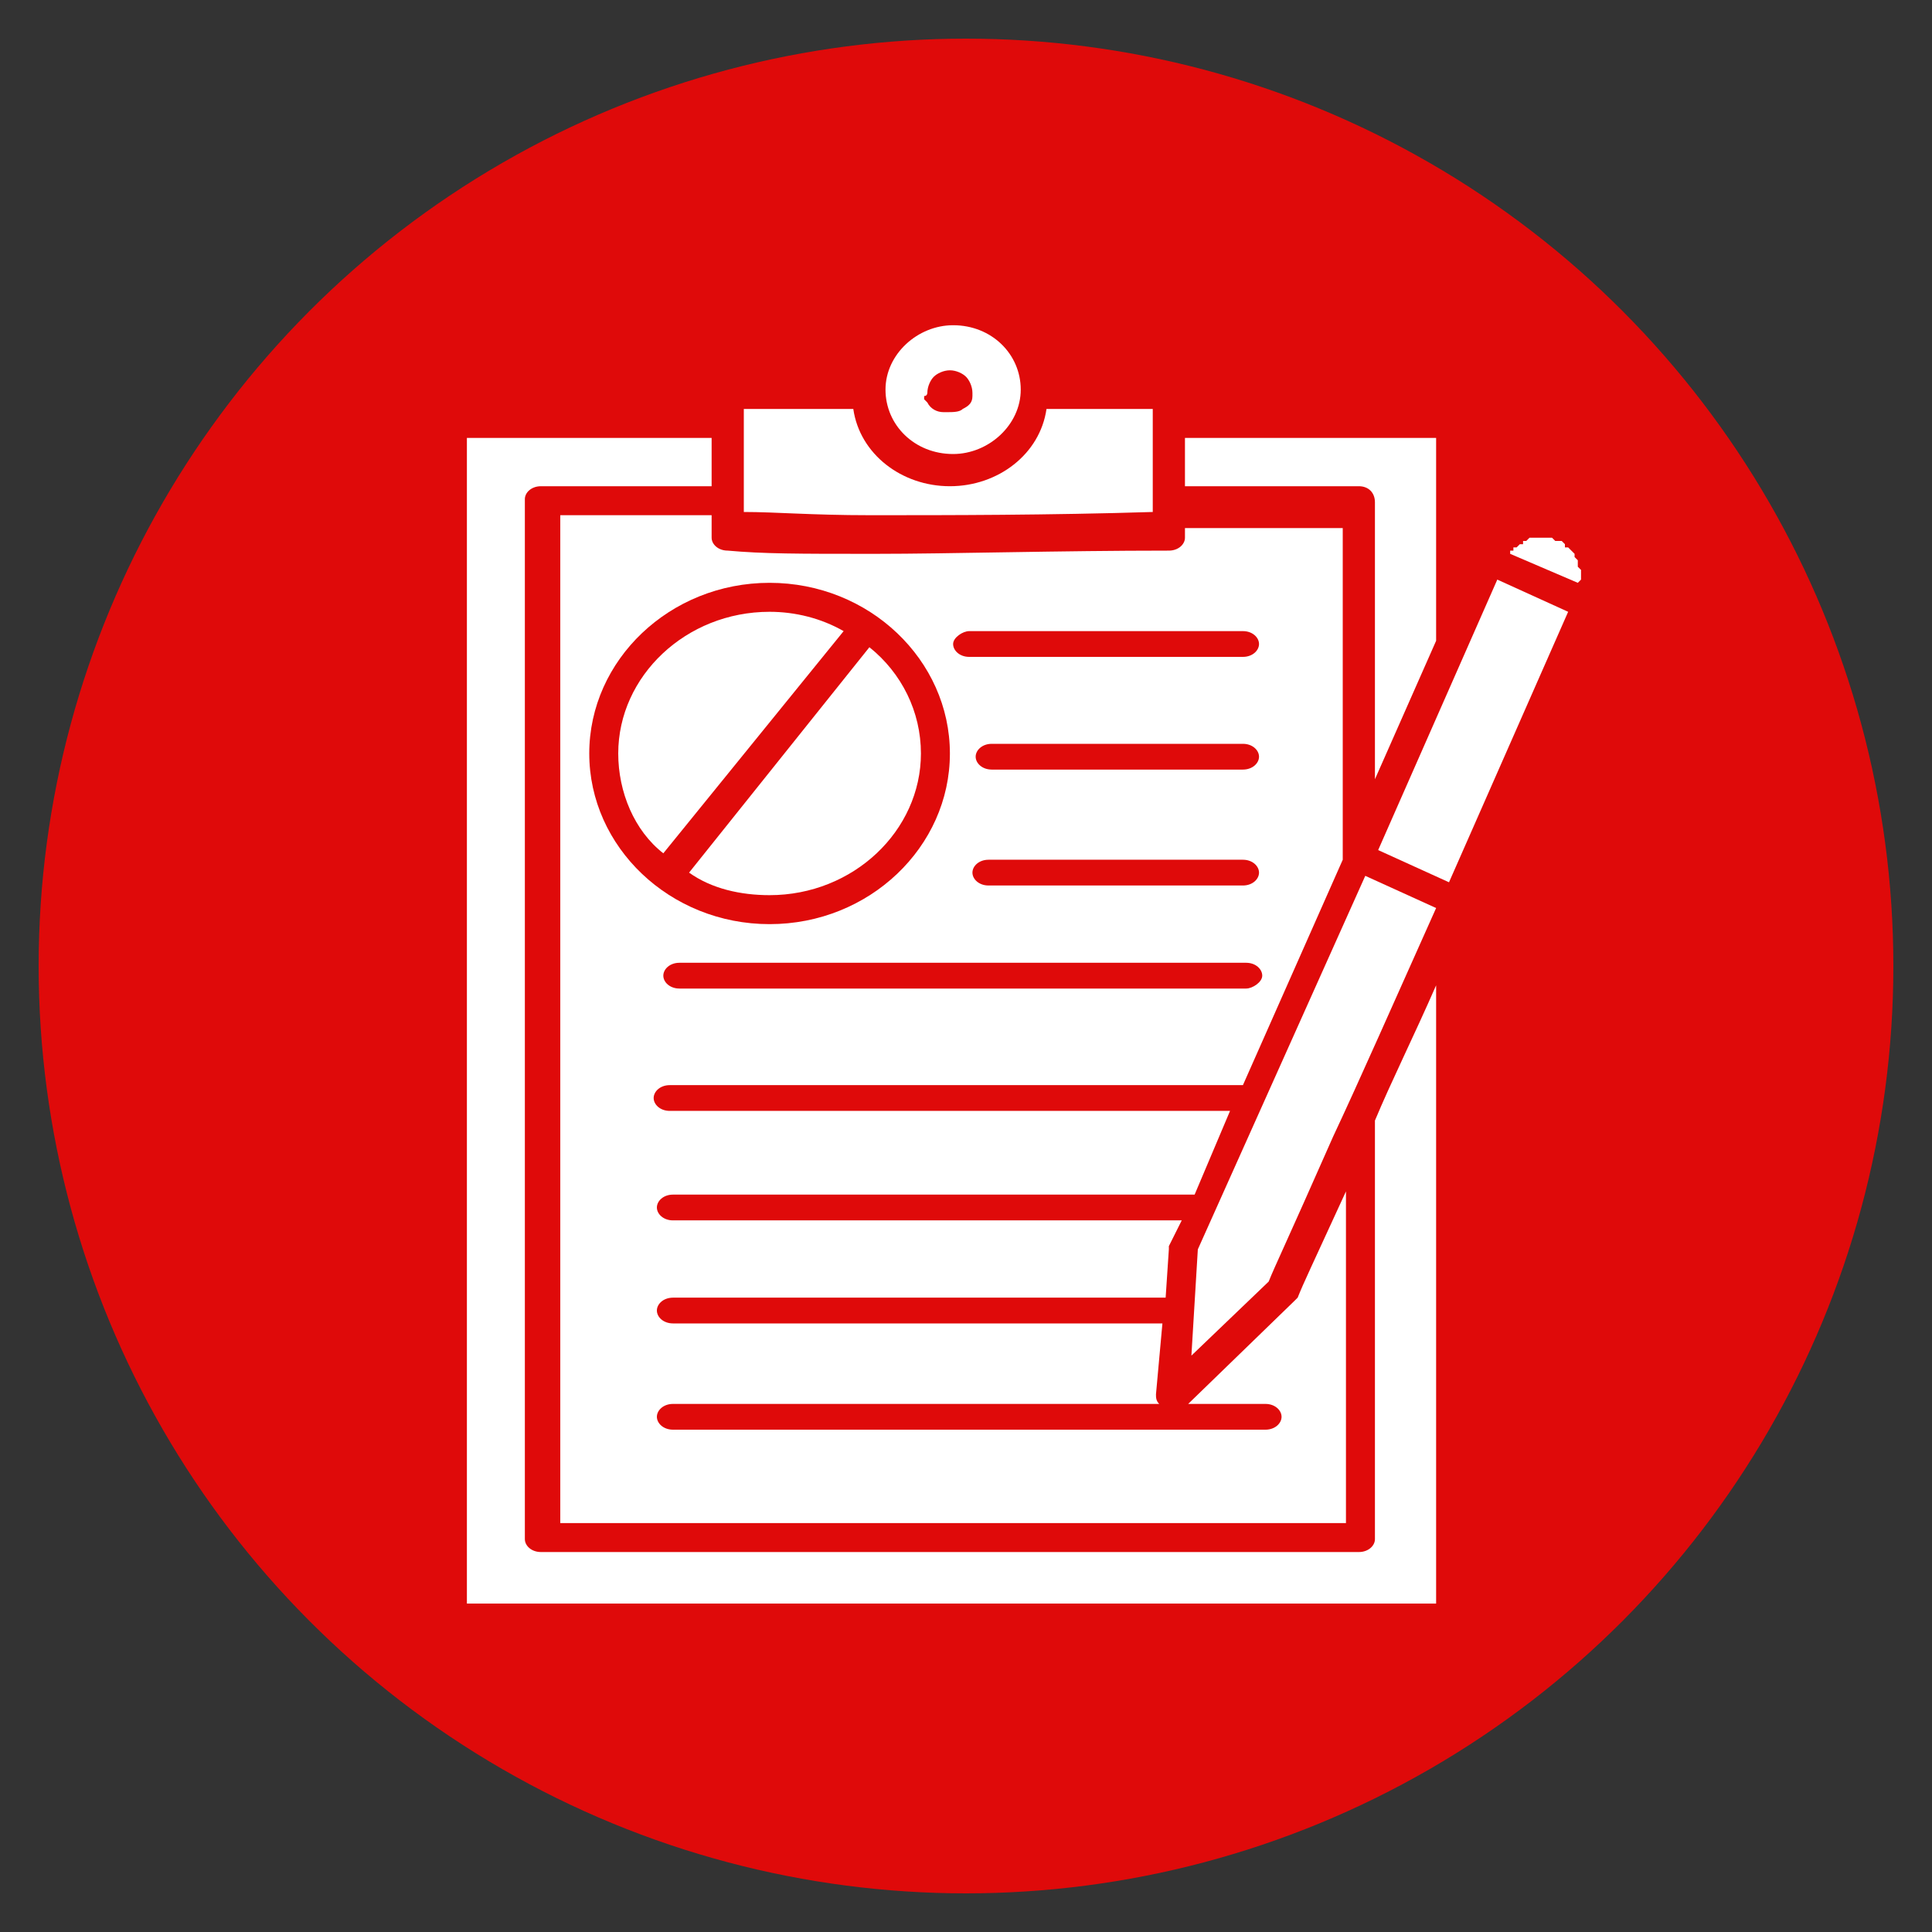
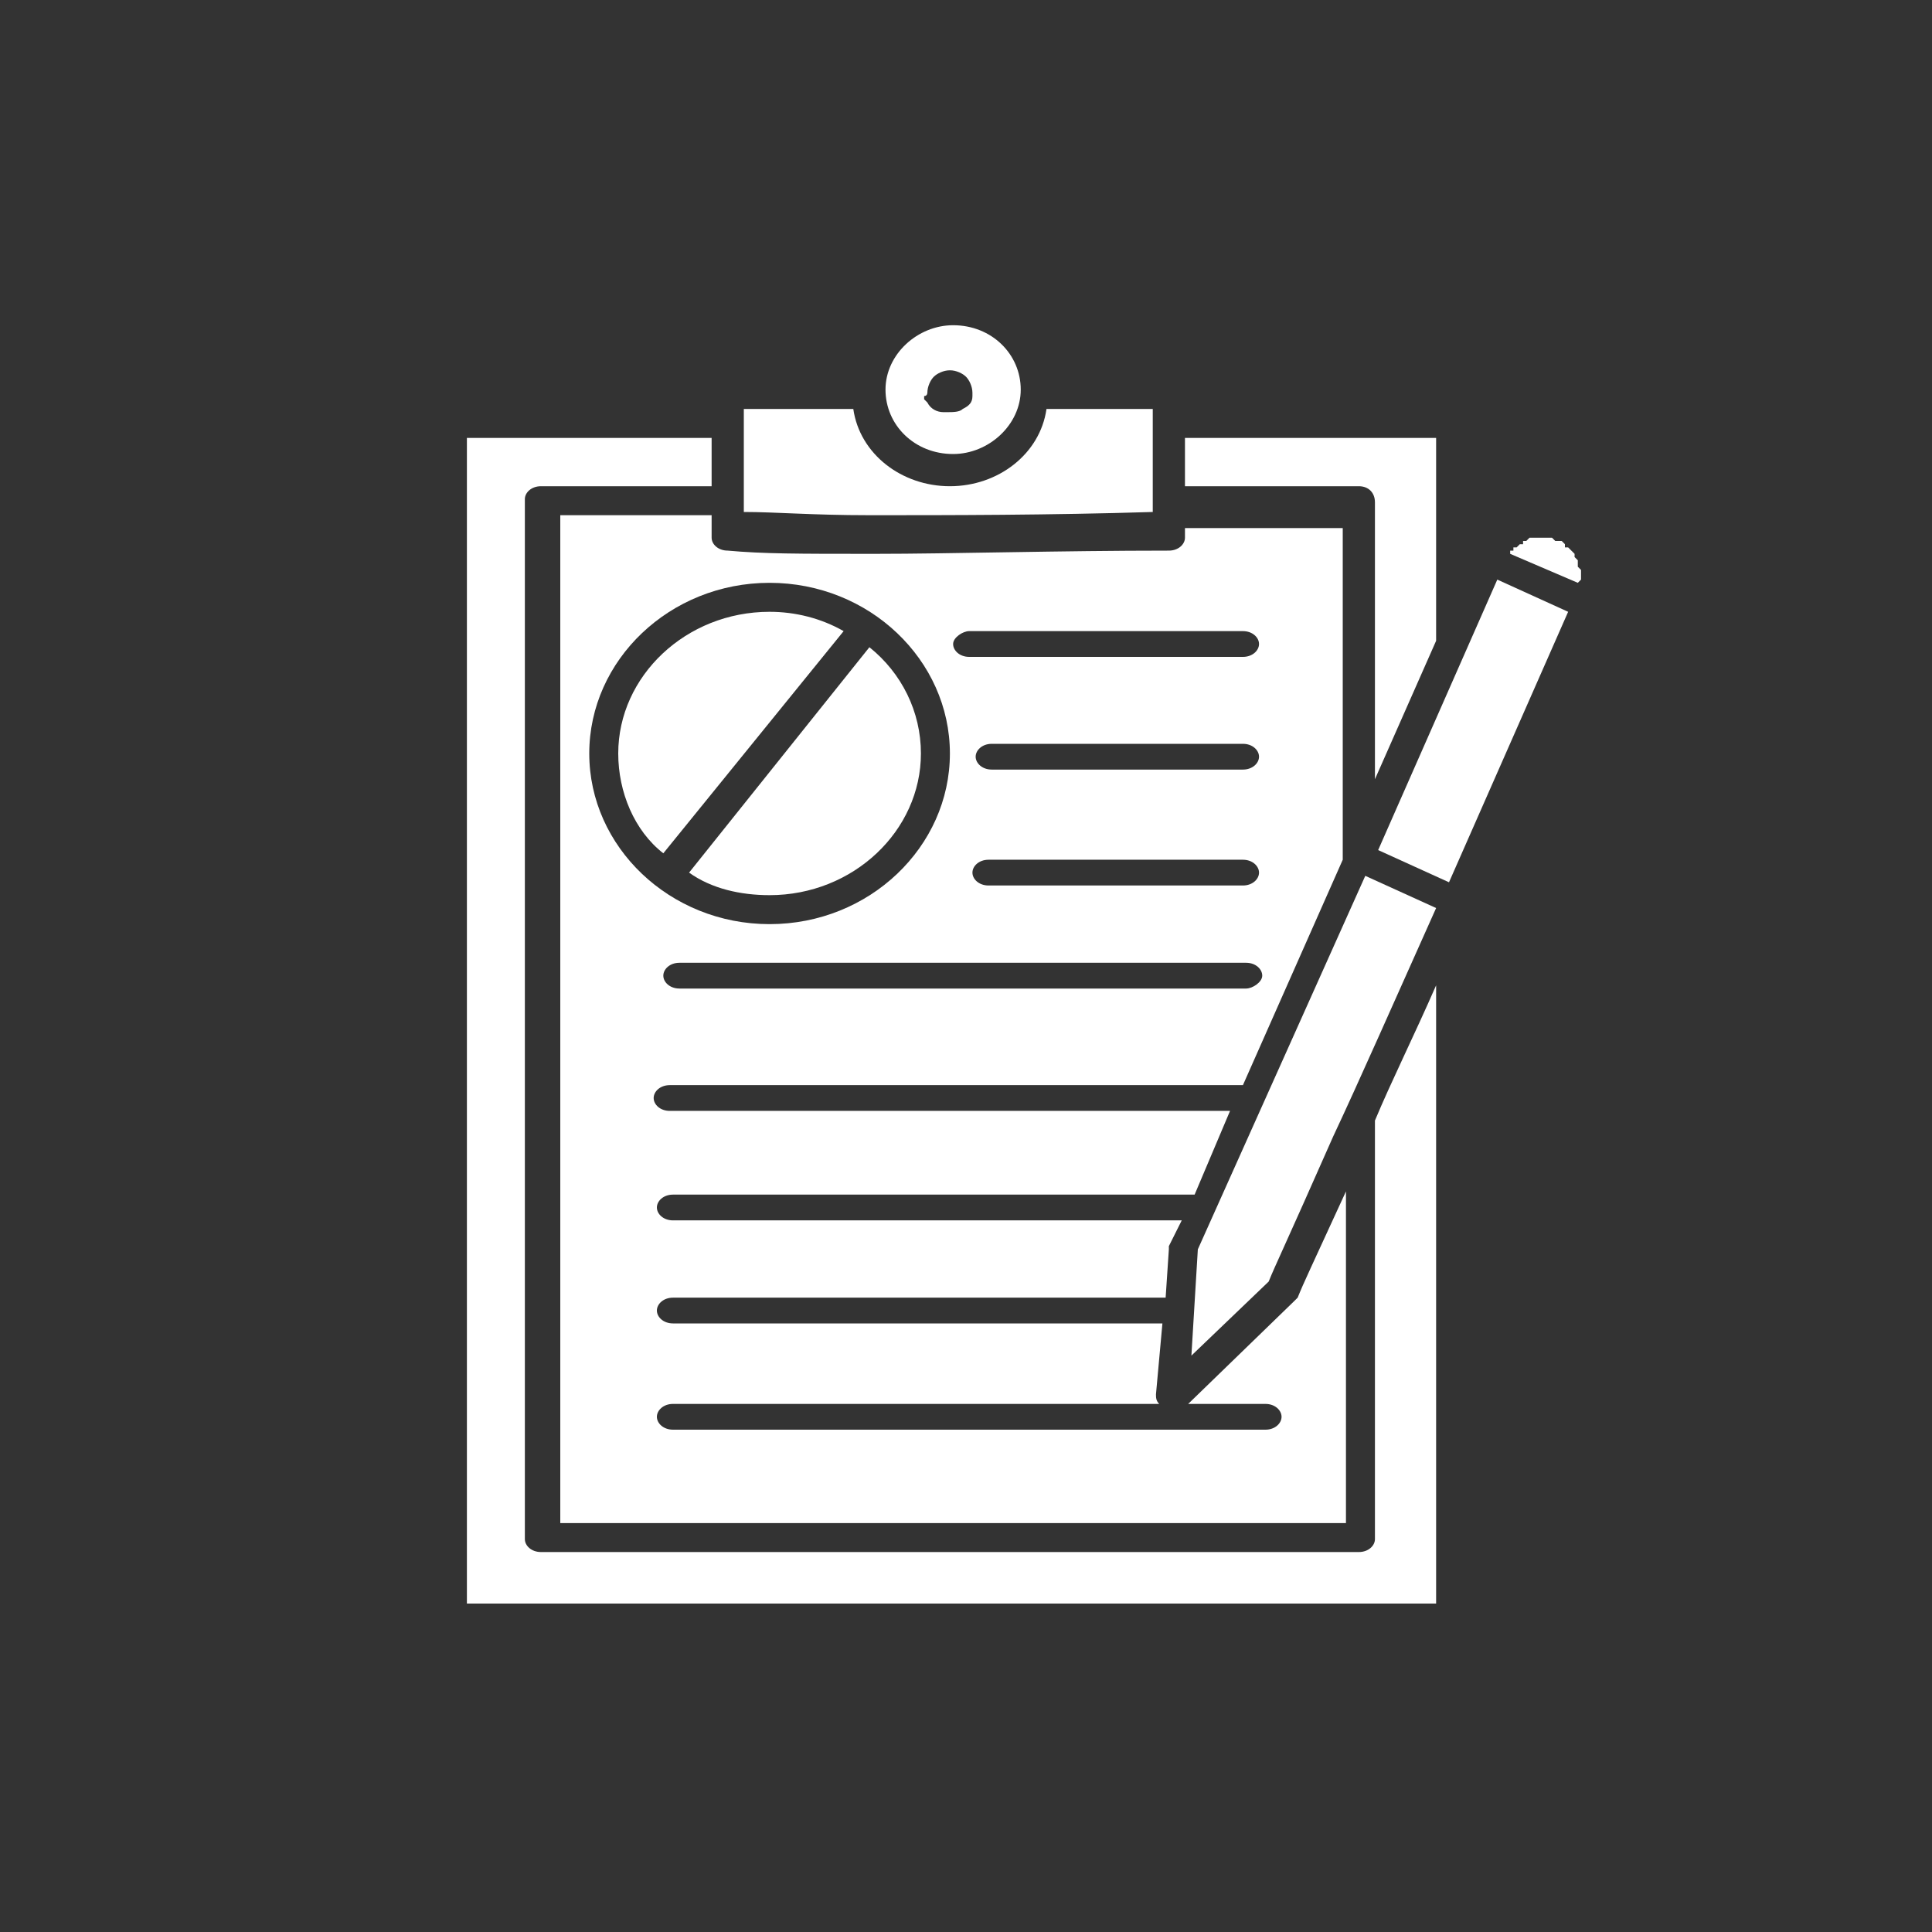
<svg xmlns="http://www.w3.org/2000/svg" version="1.1" id="Layer_1" x="0px" y="0px" viewBox="0 0 60 60" style="enable-background:new 0 0 60 60;" xml:space="preserve">
  <rect x="0" y="0" width="60" height="60" fill="#333333" stroke="none" />
  <style type="text/css">
	.st0{fill:#DF0A0A;}
	.st1{display:none;}
	.st2{display:inline;fill:none;}
	.st3{display:inline;fill:#FFFFFF;}
	.st4{fill:none;}
	.st5{fill:none;stroke:#FFFFFF;stroke-width:0;stroke-linecap:round;stroke-linejoin:round;}
	.st6{fill:#FFFFFF;}
</style>
-   <circle class="st0" cx="30" cy="30" r="28.8" />
  <g class="st1">
    <path class="st2" d="M39.4,27.3c0.1,0.6,0.3,1.2,0.7,1.7c0.5,0.8,1.4,1.3,2.3,1.4c0.2,0,0.5,0.1,0.7,0.1c0.5,0,0.9-0.1,1.3-0.2   c0.4-0.1,0.7-0.3,1.1-0.6c0.6-0.5,1.1-1.3,1.3-2.1c0-0.2,0.1-0.5,0.1-0.7v-0.3c-0.1-1.5-1.2-2.8-2.6-3.3c-0.3-0.1-0.7-0.2-1.1-0.2   c-0.2,0-0.4,0-0.5,0c-0.4,0.1-0.8,0.2-1.2,0.4h0l-0.1,0c-0.1,0.1-0.3,0.2-0.4,0.3c-0.6,0.5-1.1,1.1-1.3,1.8   c-0.1,0.3-0.2,0.7-0.2,1.1C39.4,26.9,39.4,27.1,39.4,27.3z" />
    <path class="st2" d="M28,30.2c0.4,0.2,0.8,0.2,1.2,0.2c0.7,0,1.3-0.2,1.9-0.5c0.3-0.2,0.5-0.3,0.7-0.5c0.7-0.7,1.1-1.6,1.1-2.6   c0-0.1,0-0.3,0-0.4c-0.1-0.6-0.3-1.2-0.7-1.7c-0.4-0.6-0.9-1-1.6-1.2c-0.4-0.2-0.9-0.3-1.4-0.3c-0.5,0-0.9,0.1-1.3,0.2   c-0.3,0.1-0.6,0.3-0.9,0.5c-0.8,0.6-1.3,1.5-1.4,2.4c0,0.2,0,0.3,0,0.5c0,0,0,0,0,0c0,0,0,0,0,0c0,0,0,0,0,0v0   c0,0.9,0.3,1.7,0.9,2.4C26.9,29.6,27.4,30,28,30.2z" />
    <path class="st3" d="M24.7,28.6c0.2,0.5,0.5,0.9,0.8,1.2c0.4,0.4,0.8,0.8,1.3,1.1h0c0,0,0.1,0,0.1,0.1c0.2,0.1,0.4,0.2,0.7,0.3   c0.1,0.1,0.3,0.1,0.4,0.1c0.4,0.1,0.9,0.2,1.3,0.2c1,0,1.9-0.3,2.7-0.8l0.1,0c0,0,0.1,0,0.1-0.1l0,0c0,0,0,0,0,0   c0.1,0,0.1-0.1,0.2-0.2l0,0c0,0,0,0,0,0l0,0c0.5-0.5,0.9-1,1.2-1.6v0c0.3-0.6,0.4-1.3,0.4-2v-0.2c0-1.1-0.4-2.1-1.1-2.9   c0,0,0-0.1-0.1-0.1c-0.6-0.7-1.4-1.2-2.3-1.5C30.4,22,30.2,22,30,21.9c-0.2,0-0.5,0-0.7,0c-0.5,0-0.9,0.1-1.4,0.2   c-0.7,0.2-1.4,0.6-1.9,1.1c-0.4,0.4-0.7,0.8-1,1.3c-0.2,0.3-0.3,0.6-0.4,1c-0.1,0.3-0.2,0.7-0.2,1.1c0,0.1,0,0.1,0,0.2   c0,0.1,0,0.3,0,0.4C24.4,27.7,24.5,28.2,24.7,28.6z M25.6,26.8C25.6,26.8,25.6,26.8,25.6,26.8C25.6,26.8,25.6,26.8,25.6,26.8   C25.6,26.8,25.6,26.8,25.6,26.8c0-0.2,0-0.3,0-0.5c0.1-1,0.6-1.8,1.4-2.4c0.3-0.2,0.6-0.4,0.9-0.5c0.4-0.2,0.9-0.2,1.3-0.2   c0.5,0,0.9,0.1,1.4,0.3c0.6,0.3,1.2,0.7,1.6,1.2c0.4,0.5,0.6,1.1,0.7,1.7c0,0.1,0,0.3,0,0.4c0,1-0.4,1.9-1.1,2.6   c-0.2,0.2-0.4,0.4-0.7,0.5c-0.6,0.3-1.2,0.5-1.9,0.5c-0.4,0-0.8-0.1-1.2-0.2c-0.6-0.2-1.1-0.6-1.5-1C25.9,28.5,25.6,27.7,25.6,26.8   L25.6,26.8z" />
    <path class="st3" d="M39.4,23.5L39.4,23.5c-0.4,0.4-0.7,0.9-0.9,1.5c-0.2,0.6-0.3,1.1-0.4,1.7c0,0,0,0,0,0v0c0,0.1,0,0.2,0,0.3   c0.1,1,0.4,1.9,1,2.6c0.5,0.7,1.2,1.2,2.1,1.5c0.6,0.2,1.2,0.3,1.8,0.3c0.4,0,0.8-0.1,1.2-0.2c0.8-0.2,1.5-0.6,2.1-1.1   c0.9-0.8,1.4-1.9,1.5-3.1v0c0-0.1,0-0.2,0-0.4v-0.2c0-1-0.3-2-0.9-2.8l0,0c-0.7-0.9-1.7-1.6-2.8-1.9c-0.2,0-0.3-0.1-0.5-0.1   c-0.2,0-0.5,0-0.7,0C41.7,21.9,40.4,22.5,39.4,23.5C39.4,23.5,39.4,23.5,39.4,23.5z M40.8,23.8c0.1-0.1,0.3-0.2,0.4-0.3l0.1,0h0   c0.4-0.2,0.8-0.3,1.2-0.4c0.2,0,0.4,0,0.5,0c0.4,0,0.7,0,1.1,0.2c1.5,0.4,2.5,1.7,2.6,3.3v0.3c0,0.2,0,0.5-0.1,0.7   c-0.2,0.8-0.6,1.6-1.3,2.1c-0.3,0.3-0.7,0.5-1.1,0.6c-0.4,0.2-0.8,0.2-1.3,0.2c-0.2,0-0.5,0-0.7-0.1c-0.9-0.2-1.7-0.7-2.3-1.4   c-0.4-0.5-0.6-1.1-0.7-1.7c0-0.2,0-0.3,0-0.5c0-0.4,0.1-0.7,0.2-1.1C39.8,25,40.2,24.3,40.8,23.8z" />
    <path class="st3" d="M39.4,16.4c0,0,0.1,0.1,0.1,0.1c0.3,0.2,0.6,0.3,0.9,0.3h0.1c0.2,0,0.4-0.1,0.6-0.2c0.3-0.2,0.5-0.4,0.7-0.7   c0,0,0-0.1,0.1-0.1c0.1-0.2,0.1-0.4,0.1-0.7c0-0.1,0-0.3,0-0.4c0,0,0-0.1,0-0.1c-0.1-0.4-0.4-0.7-0.7-0.9c-0.1,0-0.1-0.1-0.2-0.1   c-0.2-0.1-0.3-0.1-0.5-0.2h-0.2c-0.2,0-0.5,0-0.6,0.1c0,0,0,0-0.1,0c0,0,0,0,0,0c-0.1,0-0.1,0.1-0.2,0.1c0,0-0.1,0.1-0.1,0.1   c0,0,0,0-0.1,0.1c0,0,0,0.1-0.1,0.1c0,0,0,0,0,0.1c0,0-0.1,0.1-0.1,0.1c0,0,0,0,0,0.1c0,0,0,0,0,0c-0.1,0.1-0.2,0.3-0.2,0.5   c0,0.1-0.1,0.3-0.1,0.4c0,0.2,0,0.4,0.1,0.6C39,16,39.2,16.3,39.4,16.4z" />
    <path class="st3" d="M31.4,21c0.1,0,0.1,0.1,0.2,0.1c0.6,0.4,1.4,0.7,2,1.1c0.2,0.1,0.5,0.3,0.7,0.4c0.2,0.1,0.4,0.3,0.6,0.4   c0,0,0.1,0.1,0.2,0.1c0.2,0.2,0.3,0.4,0.4,0.7c0.1,0.5,0.1,1.1,0.1,1.8c0,0.3,0,0.6,0,0.9c0,0.4-0.1,0.8-0.1,1.2   c0.2-0.3,0.3-0.7,0.5-1.1c0.1-0.4,0.3-0.8,0.4-1.3c0.1-0.5,0.3-1.1,0.4-1.7c0-0.2,0.1-0.3,0.1-0.5c0.1-0.4-0.1-0.9-0.5-1.1   c0,0,0,0,0,0l-2-1.4c-0.2-0.2-0.3-0.5-0.1-0.7c0,0,0-0.1,0.1-0.1c0.4-0.4,0.9-0.7,1.4-0.9c0,0,0.1,0,0.1,0c0.4-0.2,1.6-0.6,1.6-0.5   c0,0.1,0,0.2,0,0.3c0.1,0.9,0.5,1.8,1.2,2.3c0.6,0.5,1.5,0.7,2.6,0.6h0.1c0.2,0,0.4-0.1,0.5-0.3c-0.1,0-0.3,0-0.4,0   c-0.8-0.1-1.6-0.3-2-0.7c-0.4-0.3-0.6-0.8-0.6-1.5l-0.2-1.4v0l0-0.1l0-0.3c0-0.1,0-0.1,0-0.2c-0.2-0.6-0.7-1-1.3-1   c-0.5,0-0.9,0.1-1.4,0.3c-0.2,0.1-0.4,0.2-0.6,0.3c-0.1,0-0.2,0.1-0.3,0.1c-0.2,0.1-0.3,0.2-0.5,0.2c-0.1,0.1-0.2,0.1-0.3,0.2   c-0.8,0.4-1.5,0.9-2.3,1.3c0,0,0,0,0,0c-0.6,0.4-1.5,0.8-1.2,1.6C30.6,20.6,31,20.8,31.4,21z" />
    <path class="st3" d="M53.3,31.5C53.3,31.5,53.3,31.5,53.3,31.5c-0.7-0.4-1-0.4-1.8-0.3c-1.1,0.1-2,0.6-3,1.2   c-0.2,0.2-0.5,0.3-0.7,0.5c-0.1,0.1-0.3,0.3-0.4,0.3c-2.2,0.1-5.4,1.7-9.3,2.8c0.8,0.3,1.4,0.7,1.7,1.2c0.3,0.5,0.3,1.2-0.1,1.9   c-0.3,0.5-0.8,0.9-1.3,1c-0.4,0.1-0.8,0.1-1.2,0.1c-1.2,0-2.3-0.3-3.5-0.5c-1.6-0.4-3.2-0.7-4.6-0.3c-0.1,0-0.3,0-0.3-0.2   c0-0.1,0-0.3,0.2-0.3c1.5-0.5,3.2-0.1,4.9,0.3c1.5,0.3,3,0.7,4.5,0.4c0.4-0.1,0.8-0.4,0.9-0.8c0.3-0.6,0.3-1,0.1-1.4   c-0.3-0.5-0.9-0.9-2-1.2c-0.9-0.3-2-0.5-3.4-0.6c-1.9,0-3.9-0.1-5.7-1.3c0,0-0.1-0.1-0.2-0.1c-4.2-3.3-10-3.5-14.4-0.6l-2.5,1.7   l4.2,7.2c1-0.5,1.9-0.9,2.9-1.2c0.9-0.3,1.9-0.3,2.8-0.1c2.5,0.6,5.7,2.4,9.4,3.8c1.7,0.7,3.6,0.5,5.2-0.6c1.2-0.8,2.1-1.2,3.4-2.1   c0.8-0.5,1.7-0.7,2.4-1.2l7.7-4.9c1.2-0.4,2.3-0.9,2.3-2c0,0,0.6-0.3,0.7-0.3c0.4-0.2,0.9-0.4,1.2-0.7C54,32.8,54,31.9,53.3,31.5z" />
    <path class="st3" d="M9.9,35.4c-0.2-0.3-0.5-0.3-0.7-0.2l-2.7,1.6c-0.3,0.2-0.4,0.5-0.2,0.8l5,8.6c0.2,0.3,0.5,0.3,0.8,0.2l2.7-1.6   c0.3-0.2,0.4-0.5,0.2-0.8L9.9,35.4z" />
  </g>
  <g>
    <path class="st4" d="M18.3,23.4c0,2.9,2.5,5.3,5.6,5.3c3.1,0,5.6-2.4,5.6-5.3c0-2.9-2.5-5.3-5.6-5.3C20.8,18.1,18.3,20.5,18.3,23.4   z M27,20.1C27,20.1,27,20.1,27,20.1L27,20.1C27,20.1,27,20.1,27,20.1c1,0.8,1.6,2,1.6,3.3c0,2.4-2.1,4.4-4.7,4.4   c-0.9,0-1.8-0.2-2.5-0.7h0c0,0,0,0,0,0h0c0,0,0,0,0,0c0,0,0,0,0,0h0L27,20.1L27,20.1z M23.9,19c0.8,0,1.6,0.2,2.3,0.6c0,0,0,0,0,0   h0l0,0c0,0,0,0,0,0c0,0,0,0,0,0h0l-5.5,6.9c0,0,0,0,0,0c0,0,0,0,0,0c0,0,0,0,0,0c-0.9-0.8-1.4-1.9-1.4-3.1C19.2,21,21.3,19,23.9,19   z" />
    <path class="st4" d="M28.8,12.3L28.8,12.3L28.8,12.3C28.9,12.4,28.9,12.4,28.8,12.3L28.8,12.3c0.1,0.1,0.1,0.2,0.1,0.2l0,0h0   c0.1,0.1,0.3,0.2,0.5,0.3h0c0,0,0,0,0,0h0c0,0,0.1,0,0.1,0c0.2,0,0.3,0,0.5-0.1l0,0c0.2-0.1,0.2-0.3,0.3-0.4h0c0,0,0,0,0,0l0-0.1   c0-0.2-0.1-0.4-0.2-0.5c-0.1-0.1-0.3-0.2-0.5-0.2h0c-0.2,0-0.4,0.1-0.5,0.2s-0.2,0.3-0.2,0.5c0,0,0,0,0,0v0   C28.8,12.2,28.8,12.3,28.8,12.3L28.8,12.3z" />
    <path class="st4" d="M38.6,26.6l-7.9,0c-0.3,0-0.5,0.2-0.5,0.4c0,0.2,0.2,0.4,0.5,0.4l7.9,0c0.3,0,0.5-0.2,0.5-0.4   C39.1,26.8,38.9,26.6,38.6,26.6z" />
    <path class="st4" d="M30.8,23.9h7.8c0.3,0,0.5-0.2,0.5-0.4c0-0.2-0.2-0.4-0.5-0.4h-7.8c-0.3,0-0.5,0.2-0.5,0.4   C30.3,23.7,30.5,23.9,30.8,23.9z" />
    <path class="st4" d="M30.1,20.5l8.5,0c0.3,0,0.5-0.2,0.5-0.4c0-0.2-0.2-0.4-0.5-0.4h-8.5c-0.3,0-0.5,0.2-0.5,0.4   C29.6,20.3,29.9,20.5,30.1,20.5z" />
-     <path class="st4" d="M38.7,29.9H21.1c-0.3,0-0.5,0.2-0.5,0.4s0.2,0.4,0.5,0.4h17.6c0.3,0,0.5-0.2,0.5-0.4S38.9,29.9,38.7,29.9z" />
+     <path class="st4" d="M38.7,29.9H21.1c-0.3,0-0.5,0.2-0.5,0.4s0.2,0.4,0.5,0.4c0.3,0,0.5-0.2,0.5-0.4S38.9,29.9,38.7,29.9z" />
    <polyline class="st5" points="36,43.7 36,43.7 36,43.7  " />
    <line class="st5" x1="41.7" y1="37" x2="41.7" y2="37" />
    <path class="st6" d="M22.2,16C22.2,16,22.1,16,22.2,16C22.1,16,22.1,16,22.2,16L22.2,16l-4.8,0c0,0,0,0,0,0c0,0,0,0,0,0h0   c0,0,0,0,0,0l0,31.3c0,0,0,0,0,0l24.4,0c0,0,0,0,0,0l0,0c0,0,0,0,0,0v0l0-10.3c0,0,0,0,0,0l0,0c0,0,0,0,0,0h0c0,0,0,0,0,0   c-1.1,2.4-1.3,2.8-1.5,3.3c0,0,0,0,0,0h0l0,0l0,0l0,0c0,0,0,0,0,0h0c0,0-0.1,0.1-0.1,0.1l-3.3,3.2c0,0,0,0,0,0c0,0,0,0,0,0   c0,0,0,0,0,0h0c0,0,0,0,0,0h2.4c0.3,0,0.5,0.2,0.5,0.4s-0.2,0.4-0.5,0.4H20.9c-0.3,0-0.5-0.2-0.5-0.4s0.2-0.4,0.5-0.4H36   c0,0,0,0,0,0c0,0,0,0,0,0h0c0,0,0,0,0,0h0c0,0,0,0,0,0l0,0l0,0h0c0,0,0,0,0,0h0l0,0c-0.1-0.1-0.1-0.2-0.1-0.3l0.2-2.2v0h0v0h0v0   c0,0,0,0,0,0c0,0,0,0,0,0H20.9c-0.3,0-0.5-0.2-0.5-0.4c0-0.2,0.2-0.4,0.5-0.4h15.2c0,0,0,0,0.1,0h0c0,0,0,0,0,0c0,0,0,0,0,0h0   c0,0,0,0,0,0h0c0,0,0,0,0,0c0,0,0,0,0,0l0.1-1.5v0v0v0c0,0,0,0,0,0v0c0,0,0-0.1,0-0.1l0.4-0.8c0,0,0,0,0,0v0h0c0,0,0,0,0,0   c0,0,0,0,0,0h0c0,0,0,0,0,0l-15.8,0c-0.3,0-0.5-0.2-0.5-0.4c0-0.2,0.2-0.4,0.5-0.4h16.2c0,0,0,0,0,0l0,0c0,0,0,0,0,0l0,0l1.1-2.6h0   l0,0h0c0,0,0,0,0,0c0,0,0,0,0,0l-17.4,0c-0.3,0-0.5-0.2-0.5-0.4c0-0.2,0.2-0.4,0.5-0.4h17.8c0,0,0,0,0,0c0,0,0,0,0,0l0,0l3.1-7l0,0   l0,0c0,0,0,0,0,0l0-10.3c0,0,0,0,0,0h0l-4.9,0c0,0,0,0,0,0l0,0.3c0,0.2-0.2,0.4-0.5,0.4h0c0,0,0,0,0,0c0,0,0,0,0,0l0,0c0,0,0,0,0,0   s0,0,0,0c-3.4,0-6.8,0.1-9.1,0.1c-0.1,0-0.1,0-0.2,0c-2.2,0-3.3,0-4.4-0.1c-0.3,0-0.5-0.2-0.5-0.4V16z M38.7,30.7H21.1   c-0.3,0-0.5-0.2-0.5-0.4s0.2-0.4,0.5-0.4h17.6c0.3,0,0.5,0.2,0.5,0.4S38.9,30.7,38.7,30.7z M38.6,27.5l-7.9,0   c-0.3,0-0.5-0.2-0.5-0.4c0-0.2,0.2-0.4,0.5-0.4l7.9,0c0.3,0,0.5,0.2,0.5,0.4C39.1,27.3,38.9,27.5,38.6,27.5z M30.3,23.5   c0-0.2,0.2-0.4,0.5-0.4h7.8c0.3,0,0.5,0.2,0.5,0.4c0,0.2-0.2,0.4-0.5,0.4h-7.8C30.5,23.9,30.3,23.7,30.3,23.5z M30.1,19.6h8.5   c0.3,0,0.5,0.2,0.5,0.4c0,0.2-0.2,0.4-0.5,0.4l-8.5,0c-0.3,0-0.5-0.2-0.5-0.4C29.6,19.8,29.9,19.6,30.1,19.6z M23.9,18.1   c3.1,0,5.6,2.4,5.6,5.3c0,2.9-2.5,5.3-5.6,5.3c-3.1,0-5.6-2.4-5.6-5.3C18.3,20.5,20.8,18.1,23.9,18.1z" />
    <path class="st6" d="M44.6,30.6C44.6,30.6,44.6,30.6,44.6,30.6c-0.7,1.6-1.4,3-1.9,4.2c0,0,0,0,0,0h0l0,0c0,0,0,0,0,0c0,0,0,0,0,0   h0c0,0,0,0,0,0h0l0,13c0,0.2-0.2,0.4-0.5,0.4c0,0,0,0,0,0c0,0,0,0,0,0l-25.4,0c-0.3,0-0.5-0.2-0.5-0.4l0-32.3   c0-0.2,0.2-0.4,0.5-0.4l5.3,0c0,0,0,0,0,0l0-1.5c0,0,0,0,0,0l-7.6,0c0,0,0,0,0,0l0,36.2c0,0,0,0,0,0h0c0,0,0,0,0,0h0l30.1,0   c0,0,0,0,0,0c0,0,0,0,0,0L44.6,30.6C44.6,30.6,44.6,30.6,44.6,30.6L44.6,30.6z" />
    <path class="st6" d="M21.4,27.1C21.4,27.1,21.4,27.1,21.4,27.1C21.4,27.1,21.4,27.1,21.4,27.1L21.4,27.1   C21.4,27.1,21.4,27.1,21.4,27.1L21.4,27.1c0.7,0.5,1.6,0.7,2.5,0.7c2.6,0,4.7-2,4.7-4.4c0-1.3-0.6-2.5-1.6-3.3c0,0,0,0,0,0h0   c0,0,0,0,0,0h0L21.4,27.1L21.4,27.1z" />
    <path class="st6" d="M20.6,26.5C20.6,26.6,20.6,26.6,20.6,26.5C20.6,26.6,20.6,26.6,20.6,26.5C20.6,26.5,20.6,26.5,20.6,26.5   l5.6-6.9h0c0,0,0,0,0,0c0,0,0,0,0,0l0,0h0c0,0,0,0,0,0c-0.7-0.4-1.5-0.6-2.3-0.6c-2.6,0-4.7,2-4.7,4.4   C19.2,24.6,19.7,25.8,20.6,26.5z" />
    <path class="st6" d="M23.1,15.9C23.1,15.9,23.1,15.9,23.1,15.9L23.1,15.9C23.1,15.9,23.1,15.9,23.1,15.9L23.1,15.9   C23.1,15.9,23.1,15.9,23.1,15.9C23.1,15.9,23.1,15.9,23.1,15.9L23.1,15.9c1,0,2.1,0.1,3.9,0.1c0.1,0,0.1,0,0.2,0   c2.2,0,5.4,0,8.6-0.1h0l0,0h0c0,0,0,0,0,0h0c0,0,0,0,0,0l0-3.2v0c0,0,0,0,0,0l-3.3,0h0c0,0,0,0,0,0c-0.2,1.4-1.5,2.4-3,2.4   c-1.5,0-2.8-1-3-2.4c0,0,0,0,0,0h0l-3.4,0h0h0c0,0,0,0,0,0h0c0,0,0,0,0,0L23.1,15.9C23.1,15.8,23.1,15.9,23.1,15.9z" />
    <path class="st6" d="M29.6,14.1c1.1,0,2.1-0.9,2.1-2c0-1.1-0.9-2-2.1-2c-1.1,0-2.1,0.9-2.1,2C27.5,13.2,28.4,14.1,29.6,14.1z    M28.8,12.2C28.8,12.2,28.8,12.2,28.8,12.2c0-0.2,0.1-0.4,0.2-0.5s0.3-0.2,0.5-0.2h0c0.2,0,0.4,0.1,0.5,0.2   c0.1,0.1,0.2,0.3,0.2,0.5l0,0.1c0,0,0,0,0,0h0c0,0.2-0.1,0.3-0.3,0.4l0,0c-0.1,0.1-0.3,0.1-0.5,0.1c0,0-0.1,0-0.1,0h0c0,0,0,0,0,0   h0c-0.2,0-0.4-0.1-0.5-0.3h0l0,0c0,0-0.1-0.1-0.1-0.1h0c0,0,0,0,0,0h0l0-0.1l0,0C28.8,12.3,28.8,12.2,28.8,12.2L28.8,12.2z" />
    <path class="st6" d="M44.6,28.2l-2.2-1c0,0,0,0,0,0c0,0,0,0,0,0c0,0,0,0,0,0l-5.2,11.6l0,0l0,0L37,42.1v0c0,0,0,0,0,0c0,0,0,0,0,0   c0,0,0,0,0,0l2.4-2.3h0c0,0,0,0,0,0c0.2-0.5,0.5-1.1,2-4.5c0,0,0,0,0,0C42.2,33.6,43.3,31.1,44.6,28.2L44.6,28.2   C44.6,28.2,44.6,28.2,44.6,28.2L44.6,28.2C44.6,28.2,44.6,28.2,44.6,28.2L44.6,28.2C44.6,28.2,44.6,28.2,44.6,28.2   C44.6,28.2,44.6,28.2,44.6,28.2z" />
    <line class="st5" x1="45" y1="27.4" x2="45" y2="27.4" />
    <path class="st6" d="M46.5,18L46.5,18L46.5,18C46.5,18,46.5,18,46.5,18C46.5,18,46.5,18,46.5,18C46.5,18,46.5,18,46.5,18l-3.7,8.4   c0,0,0,0,0,0h0c0,0,0,0,0,0l2.2,1c0,0,0,0,0,0s0,0,0,0l0,0h0l0,0l0,0h0c0,0,0,0,0,0l0,0h0c0,0,0,0,0,0l3.7-8.4h0v0h0v0h0   c0,0,0,0,0,0c0,0,0,0,0,0v0c0,0,0,0,0,0L46.5,18z" />
    <line class="st5" x1="36.8" y1="15.1" x2="36.8" y2="15.1" />
    <path class="st6" d="M36.8,15.1L36.8,15.1C36.8,15.1,36.8,15.1,36.8,15.1C36.8,15.1,36.8,15.1,36.8,15.1L36.8,15.1l5.4,0   c0.3,0,0.5,0.2,0.5,0.5l0,8.6v0c0,0,0,0,0,0h0c0,0,0,0,0,0c0,0,0,0,0,0h0l0,0l1.9-4.3h0c0,0,0,0,0,0c0,0,0,0,0,0l0-6.3c0,0,0,0,0,0   l-7.8,0c0,0,0,0,0,0L36.8,15.1C36.8,15.1,36.8,15.1,36.8,15.1C36.8,15.1,36.8,15.1,36.8,15.1z" />
    <line class="st5" x1="49.1" y1="17.8" x2="49.1" y2="17.8" />
    <polygon class="st6" points="49.1,17.7 49.1,17.7 49.1,17.7 49.1,17.7 49,17.6 49,17.6 49,17.6 49,17.6 49,17.5 49,17.5 49,17.4    49,17.4 49,17.4 49,17.4 48.9,17.3 48.9,17.3 48.9,17.3 48.9,17.3 48.9,17.2 48.9,17.2 48.8,17.1 48.8,17.1 48.8,17.1 48.8,17.1    48.8,17.1 48.8,17.1 48.7,17 48.7,17 48.7,17 48.7,17 48.6,17 48.6,17 48.6,17 48.6,16.9 48.6,16.9 48.6,16.9 48.6,16.9 48.6,16.9    48.5,16.8 48.5,16.8 48.4,16.8 48.4,16.8 48.3,16.8 48.3,16.8 48.3,16.8 48.3,16.8 48.2,16.7 48.2,16.7 48.2,16.7 48.1,16.7    48.1,16.7 48.1,16.7 48.1,16.7 48,16.7 48,16.7 48,16.7 47.9,16.7 47.9,16.7 47.8,16.7 47.8,16.7 47.7,16.7 47.7,16.7 47.7,16.7    47.6,16.7 47.6,16.7 47.6,16.7 47.6,16.7 47.5,16.7 47.5,16.7 47.5,16.7 47.4,16.8 47.4,16.8 47.3,16.8 47.3,16.8 47.3,16.8    47.3,16.8 47.3,16.9 47.3,16.9 47.3,16.9 47.3,16.9 47.2,16.9 47.2,16.9 47.2,16.9 47.1,17 47.1,17 47,17 47,17 47,17 47,17    47,17.1 47,17.1 47,17.1 47,17.1 46.9,17.1 46.9,17.1 46.9,17.2 49,18.1 49,18.1 49,18.1 49,18.1 49.1,18 49.1,18 49.1,18    49.1,17.9 49.1,17.9 49.1,17.8 49.1,17.8  " />
  </g>
</svg>